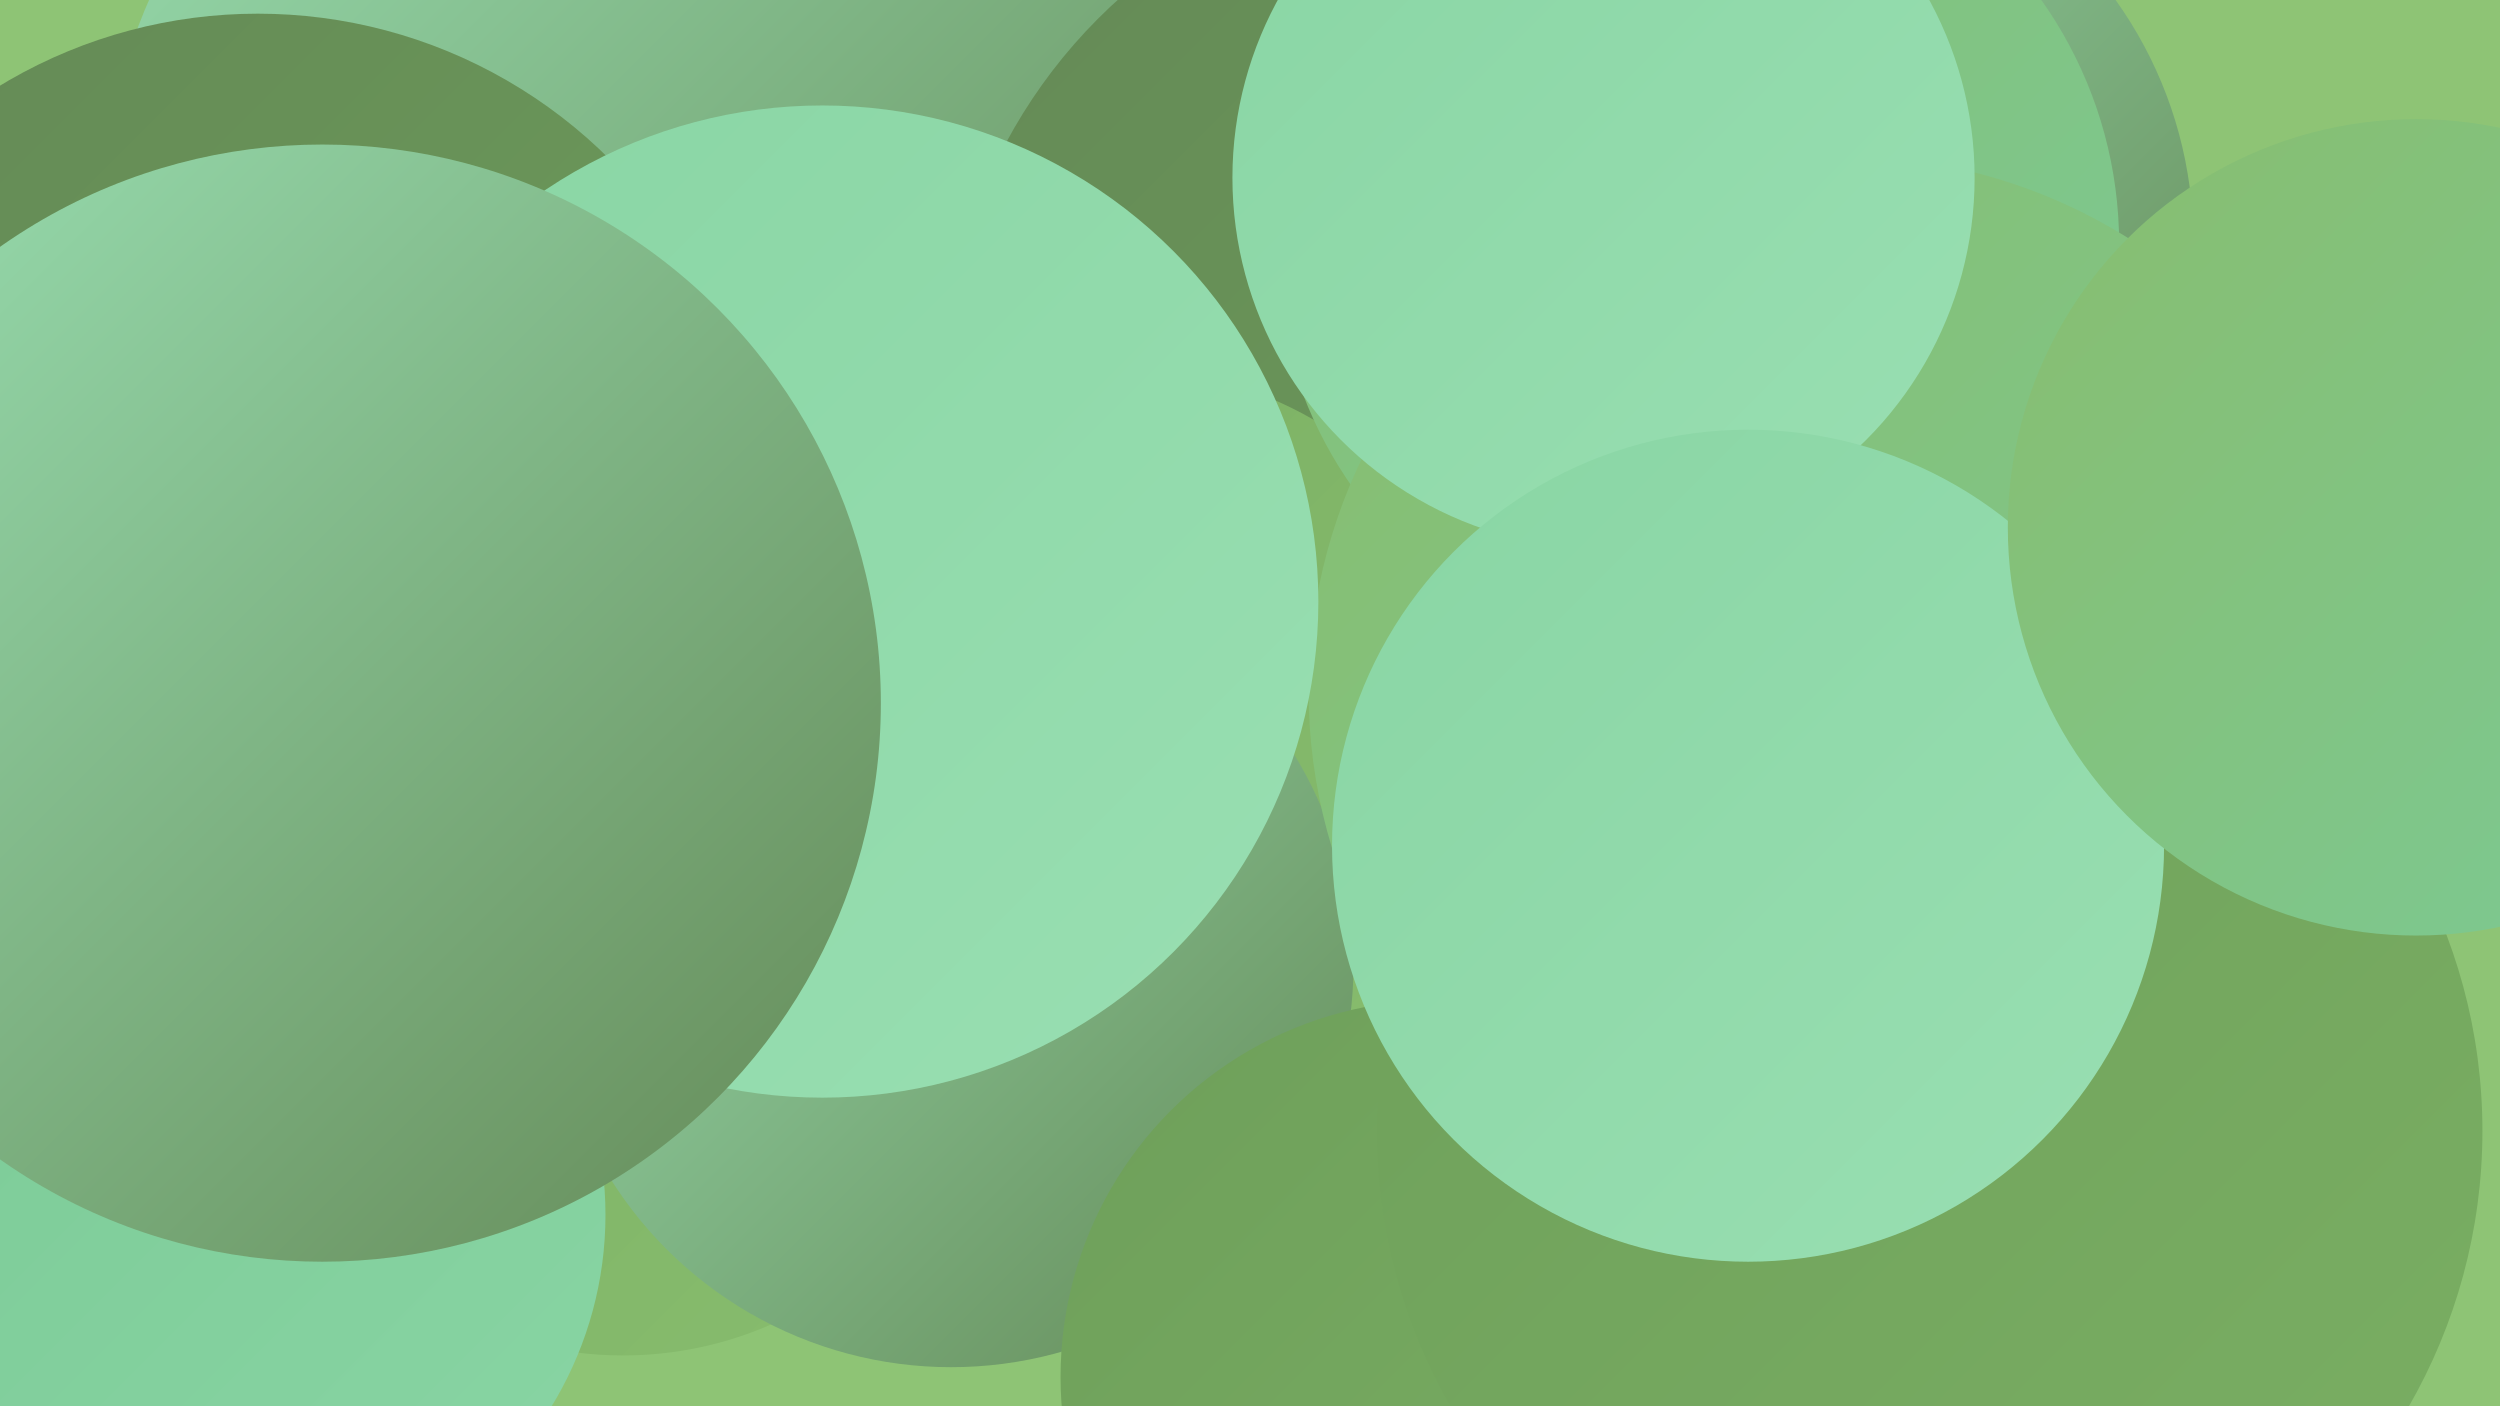
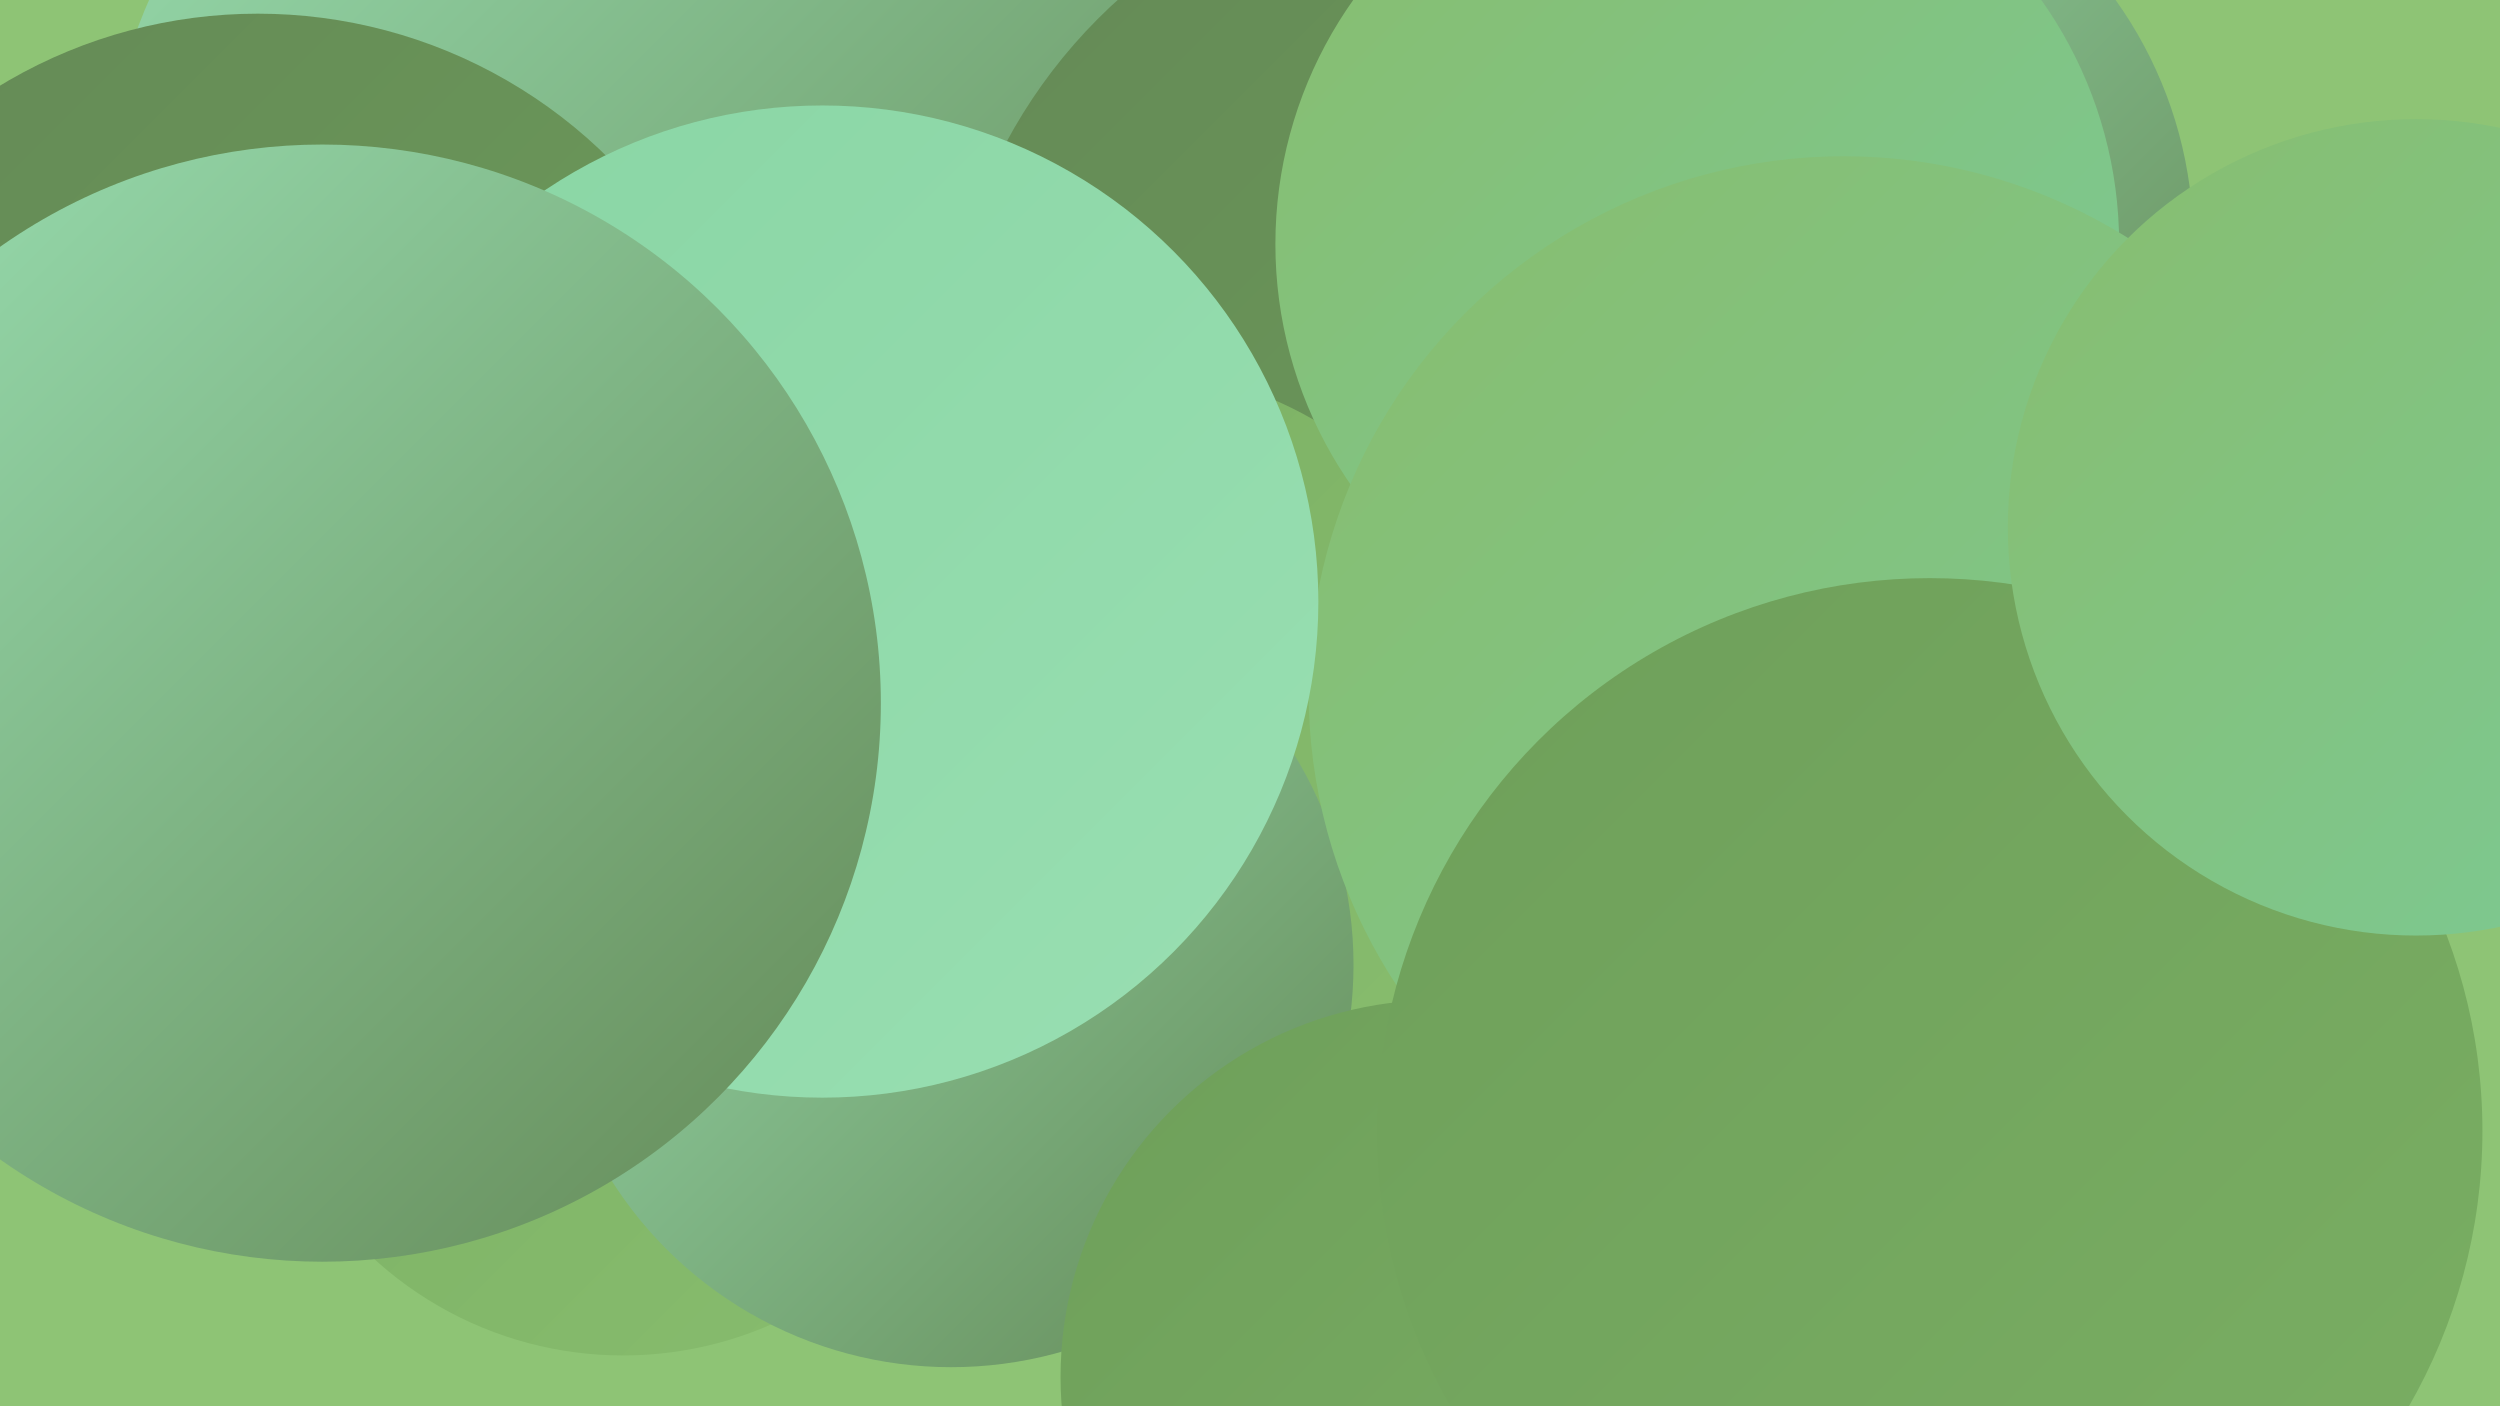
<svg xmlns="http://www.w3.org/2000/svg" width="1280" height="720">
  <defs>
    <linearGradient id="grad0" x1="0%" y1="0%" x2="100%" y2="100%">
      <stop offset="0%" style="stop-color:#648956;stop-opacity:1" />
      <stop offset="100%" style="stop-color:#6e9f5a;stop-opacity:1" />
    </linearGradient>
    <linearGradient id="grad1" x1="0%" y1="0%" x2="100%" y2="100%">
      <stop offset="0%" style="stop-color:#6e9f5a;stop-opacity:1" />
      <stop offset="100%" style="stop-color:#7aaf63;stop-opacity:1" />
    </linearGradient>
    <linearGradient id="grad2" x1="0%" y1="0%" x2="100%" y2="100%">
      <stop offset="0%" style="stop-color:#7aaf63;stop-opacity:1" />
      <stop offset="100%" style="stop-color:#88bd6e;stop-opacity:1" />
    </linearGradient>
    <linearGradient id="grad3" x1="0%" y1="0%" x2="100%" y2="100%">
      <stop offset="0%" style="stop-color:#88bd6e;stop-opacity:1" />
      <stop offset="100%" style="stop-color:#7bca96;stop-opacity:1" />
    </linearGradient>
    <linearGradient id="grad4" x1="0%" y1="0%" x2="100%" y2="100%">
      <stop offset="0%" style="stop-color:#7bca96;stop-opacity:1" />
      <stop offset="100%" style="stop-color:#89d5a4;stop-opacity:1" />
    </linearGradient>
    <linearGradient id="grad5" x1="0%" y1="0%" x2="100%" y2="100%">
      <stop offset="0%" style="stop-color:#89d5a4;stop-opacity:1" />
      <stop offset="100%" style="stop-color:#99dfb2;stop-opacity:1" />
    </linearGradient>
    <linearGradient id="grad6" x1="0%" y1="0%" x2="100%" y2="100%">
      <stop offset="0%" style="stop-color:#99dfb2;stop-opacity:1" />
      <stop offset="100%" style="stop-color:#648956;stop-opacity:1" />
    </linearGradient>
  </defs>
  <rect width="1280" height="720" fill="#8ec475" />
  <circle cx="889" cy="698" r="209" fill="url(#grad1)" />
  <circle cx="329" cy="111" r="276" fill="url(#grad6)" />
  <circle cx="754" cy="201" r="271" fill="url(#grad0)" />
  <circle cx="132" cy="262" r="255" fill="url(#grad0)" />
-   <circle cx="377" cy="293" r="195" fill="url(#grad2)" />
  <circle cx="319" cy="505" r="189" fill="url(#grad2)" />
  <circle cx="910" cy="124" r="213" fill="url(#grad6)" />
  <circle cx="576" cy="382" r="193" fill="url(#grad2)" />
  <circle cx="487" cy="494" r="206" fill="url(#grad6)" />
  <circle cx="48" cy="402" r="191" fill="url(#grad0)" />
  <circle cx="736" cy="705" r="193" fill="url(#grad1)" />
  <circle cx="869" cy="125" r="216" fill="url(#grad3)" />
  <circle cx="944" cy="354" r="274" fill="url(#grad3)" />
  <circle cx="988" cy="579" r="283" fill="url(#grad1)" />
-   <circle cx="821" cy="91" r="190" fill="url(#grad5)" />
  <circle cx="421" cy="308" r="254" fill="url(#grad5)" />
-   <circle cx="895" cy="433" r="213" fill="url(#grad5)" />
  <circle cx="1237" cy="270" r="209" fill="url(#grad3)" />
-   <circle cx="122" cy="622" r="188" fill="url(#grad4)" />
  <circle cx="165" cy="360" r="286" fill="url(#grad6)" />
</svg>